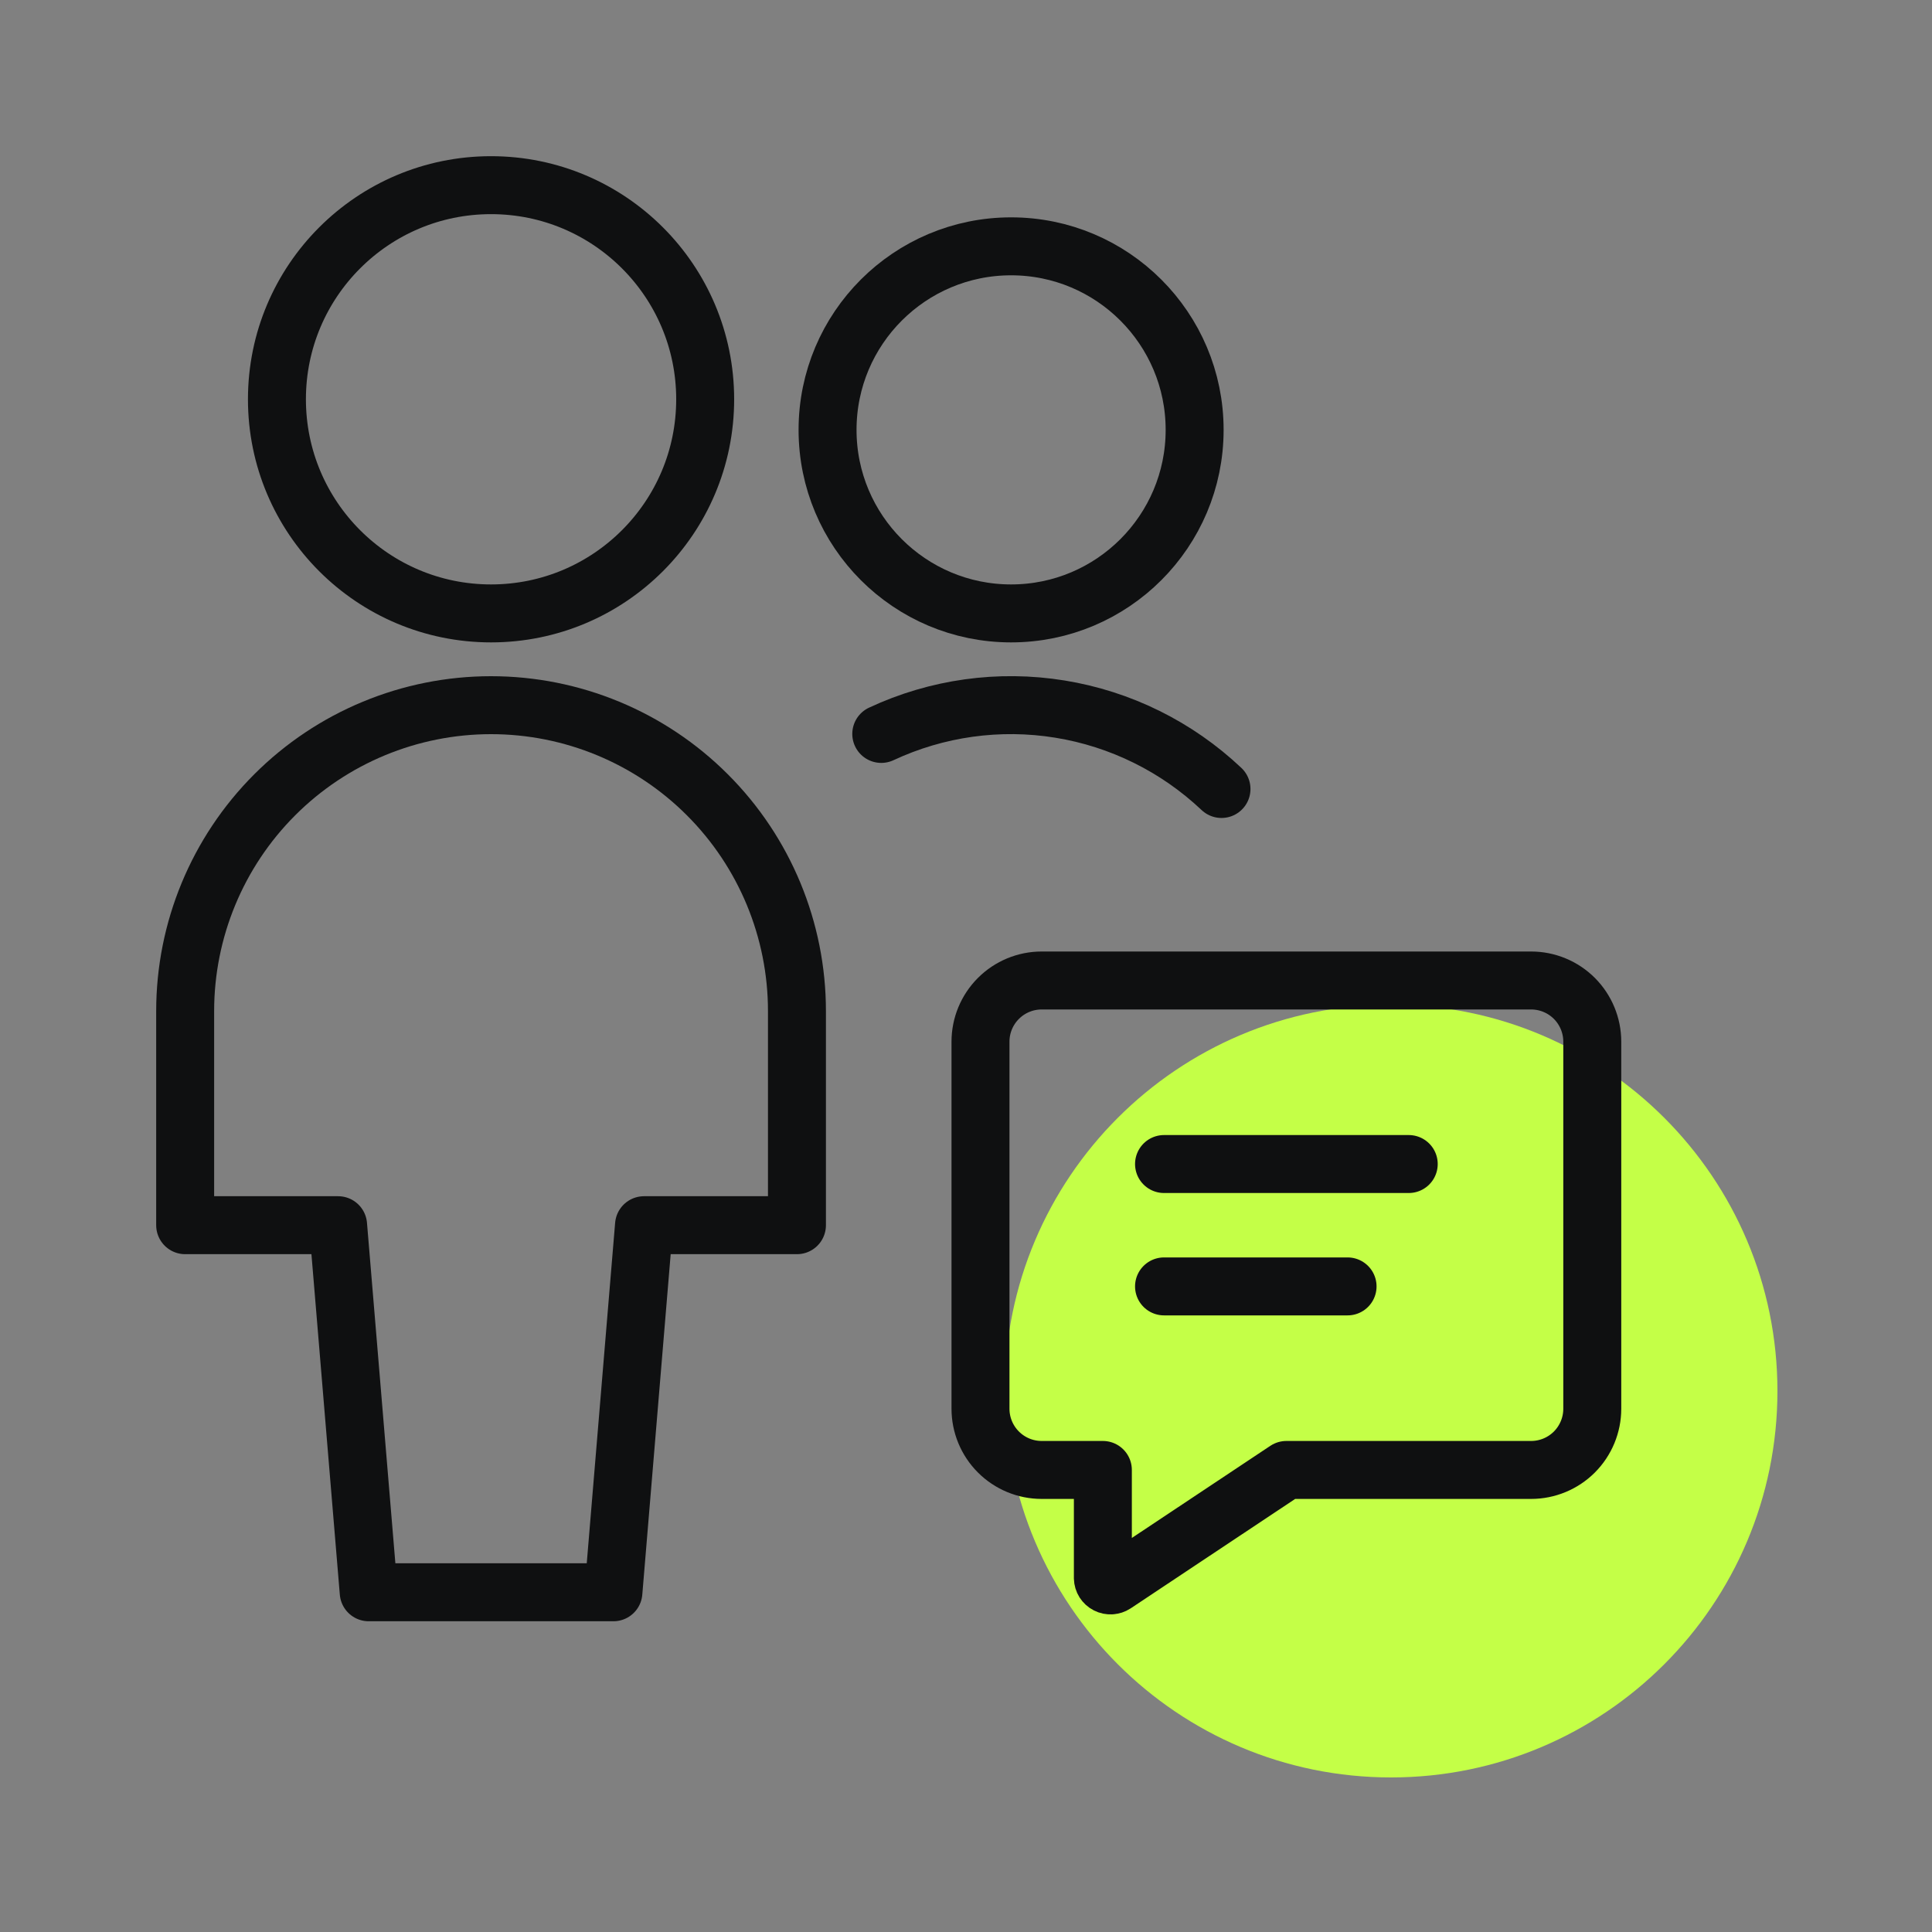
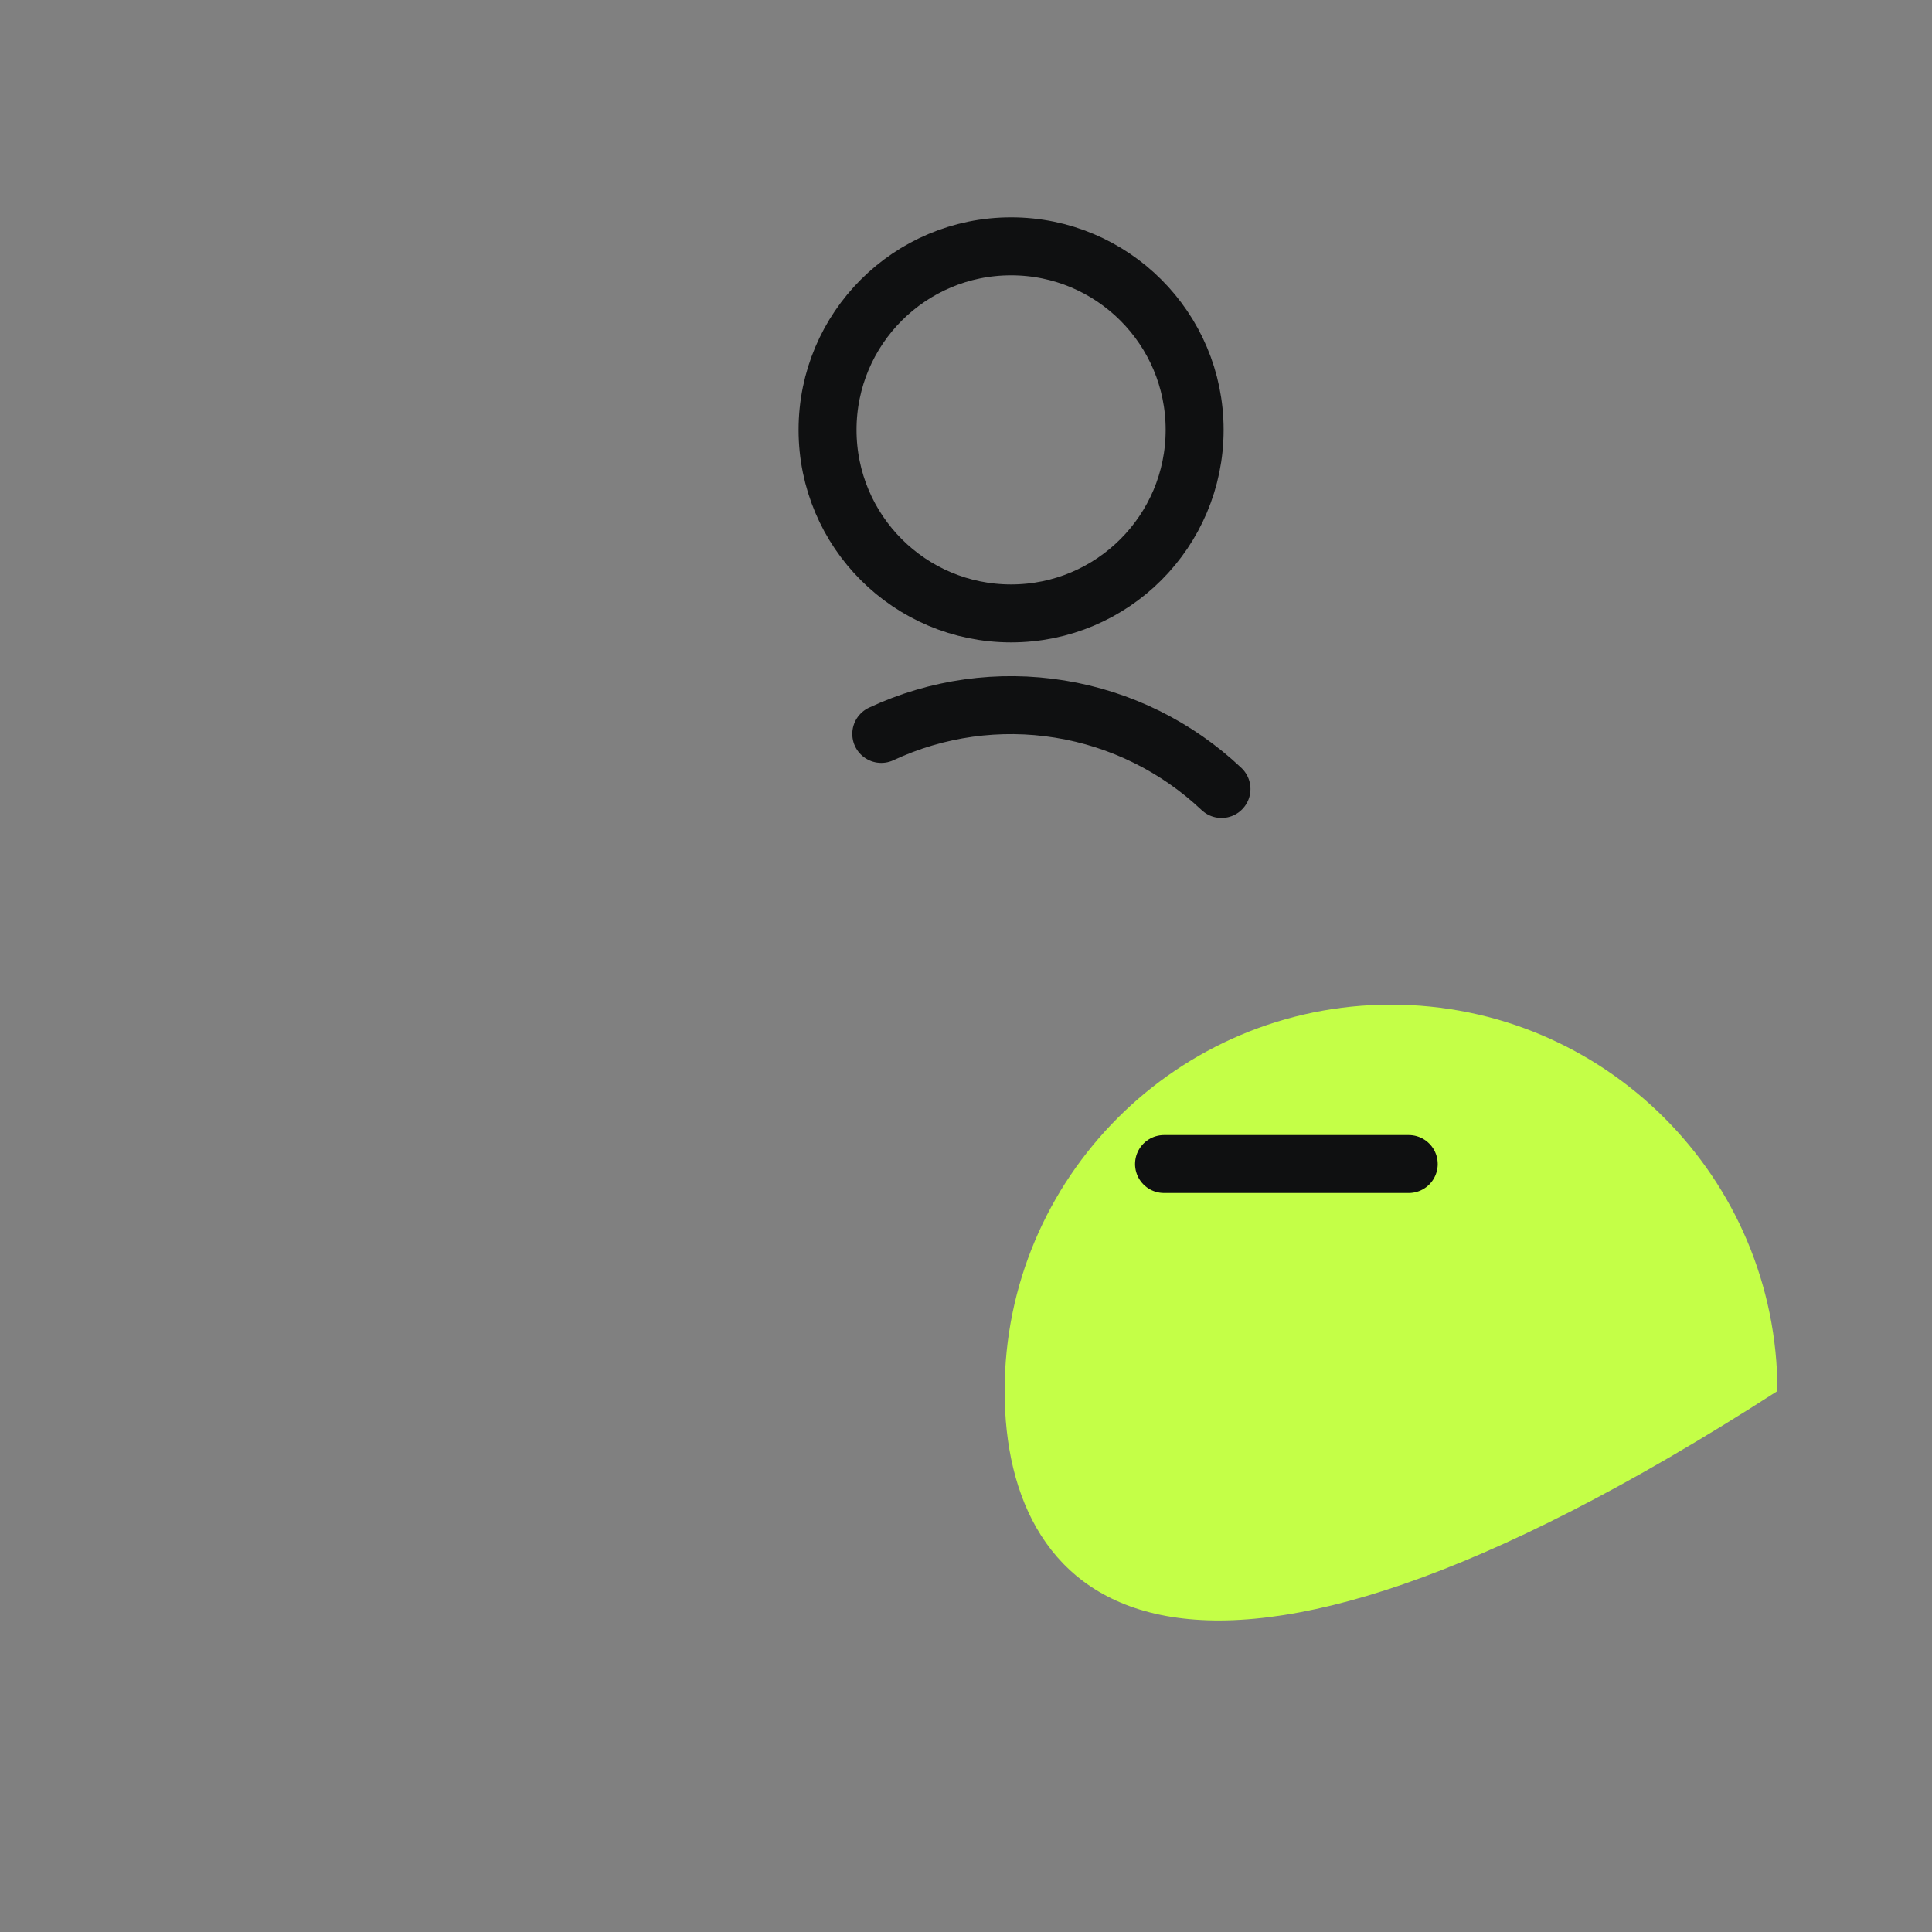
<svg xmlns="http://www.w3.org/2000/svg" width="50" height="50" viewBox="0 0 50 50" fill="none">
  <rect x="0" y="0" width="50" height="50" fill="#808080" stroke="none" />
-   <path d="M46 36C46 41.523 41.523 46 36 46C30.477 46 26 41.523 26 36C26 30.477 30.477 26 36 26C41.523 26 46 30.477 46 36Z" fill="#C4FF47" />
+   <path d="M46 36C30.477 46 26 41.523 26 36C26 30.477 30.477 26 36 26C41.523 26 46 30.477 46 36Z" fill="#C4FF47" />
  <g clip-path="url(#clip0_2427_86367)">
-     <path d="M15.875 41.208L16.667 31.708H20.625V26.167C20.625 24.067 19.791 22.053 18.306 20.569C16.822 19.084 14.808 18.25 12.708 18.25C10.609 18.25 8.595 19.084 7.11 20.569C5.626 22.053 4.792 24.067 4.792 26.167V31.708H8.75L9.542 41.208H15.875Z" stroke="#0F1011" stroke-width="1.5" stroke-linecap="round" stroke-linejoin="round" />
-     <path d="M12.708 15.875C15.769 15.875 18.25 13.394 18.25 10.333C18.25 7.273 15.769 4.792 12.708 4.792C9.648 4.792 7.167 7.273 7.167 10.333C7.167 13.394 9.648 15.875 12.708 15.875Z" stroke="#0F1011" stroke-width="1.5" stroke-linecap="round" stroke-linejoin="round" />
    <path d="M31.612 20.419C30.456 19.326 28.999 18.605 27.429 18.351C25.858 18.096 24.248 18.321 22.807 18.994" stroke="#0F1011" stroke-width="1.5" stroke-linecap="round" stroke-linejoin="round" />
    <path d="M26.167 15.875C28.79 15.875 30.917 13.748 30.917 11.125C30.917 8.502 28.79 6.375 26.167 6.375C23.543 6.375 21.417 8.502 21.417 11.125C21.417 13.748 23.543 15.875 26.167 15.875Z" stroke="#0F1011" stroke-width="1.5" stroke-linecap="round" stroke-linejoin="round" />
-     <path d="M39.625 25.375H26.958C26.538 25.375 26.136 25.542 25.839 25.839C25.542 26.136 25.375 26.538 25.375 26.958V36.458C25.375 36.878 25.542 37.281 25.839 37.578C26.136 37.875 26.538 38.042 26.958 38.042H28.542V40.839C28.543 40.875 28.553 40.909 28.572 40.939C28.591 40.968 28.617 40.993 28.649 41.009C28.68 41.025 28.715 41.032 28.75 41.03C28.785 41.029 28.82 41.017 28.849 40.998L33.292 38.042H39.625C40.045 38.042 40.448 37.875 40.745 37.578C41.041 37.281 41.208 36.878 41.208 36.458V26.958C41.208 26.538 41.041 26.136 40.745 25.839C40.448 25.542 40.045 25.375 39.625 25.375Z" stroke="#0F1011" stroke-width="1.5" stroke-linecap="round" stroke-linejoin="round" />
    <path d="M30.125 30.125H36.458" stroke="#0F1011" stroke-width="1.5" stroke-linecap="round" stroke-linejoin="round" />
-     <path d="M30.125 33.292H34.875" stroke="#0F1011" stroke-width="1.5" stroke-linecap="round" stroke-linejoin="round" />
  </g>
  <defs>
    <clipPath id="clip0_2427_86367">
      <rect width="38" height="38" fill="white" transform="translate(4 4)" />
    </clipPath>
  </defs>
</svg>